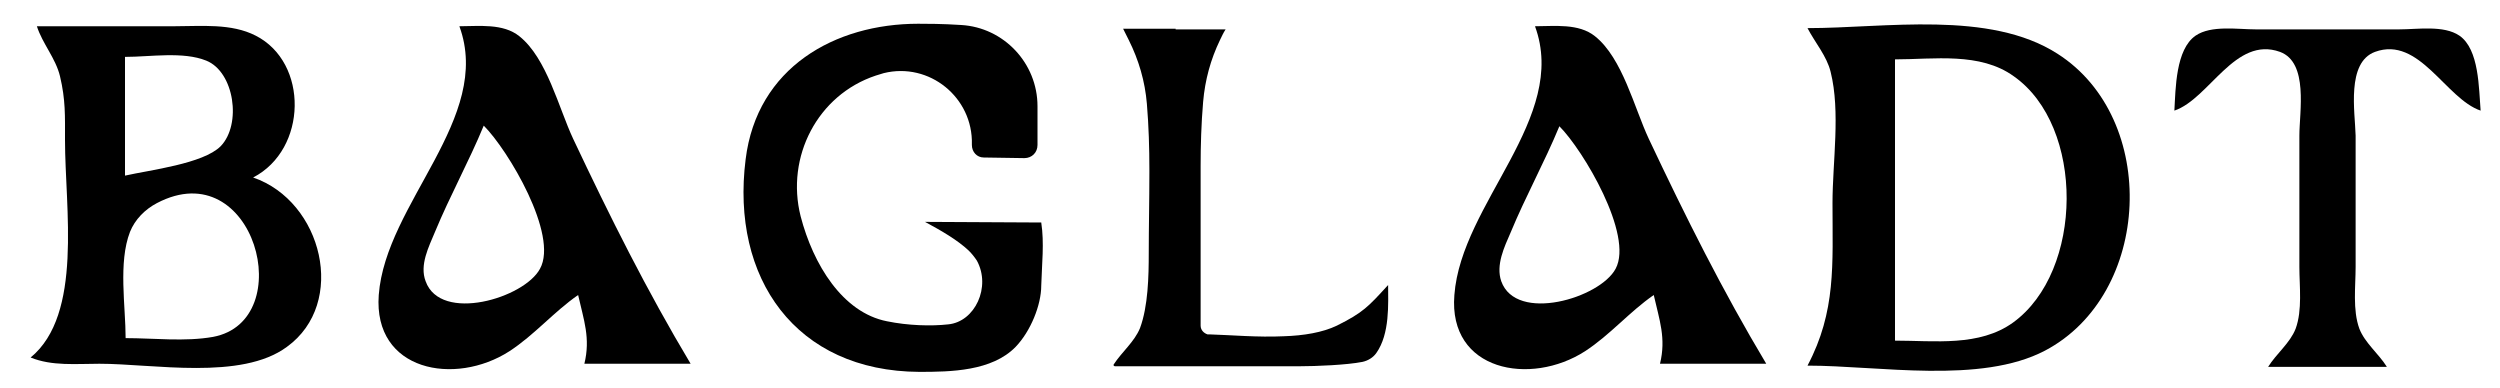
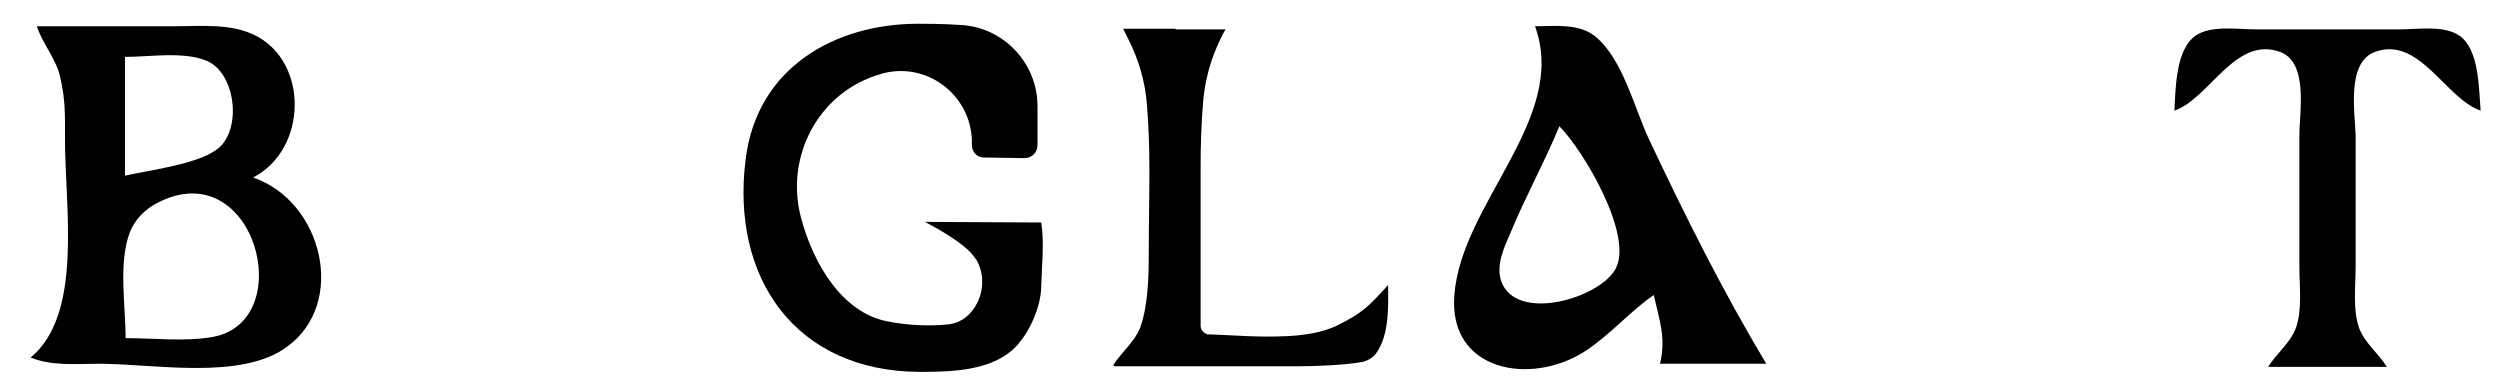
<svg xmlns="http://www.w3.org/2000/svg" id="图层_1" x="0px" y="0px" viewBox="0 0 400 62" style="enable-background:new 0 0 400 62;" xml:space="preserve">
  <path d="M166.6,35.6L148,35.5c0,0,0,0,0,0c2.6,1.4,5.2,2.9,7,4.6c0.5,0.5,0.9,1,1.3,1.6c2.3,4.2-0.3,9.8-4.6,10.2 c-2.7,0.3-6.4,0.2-9.8-0.5c-7.1-1.4-11.8-9.1-13.8-16.8c-2.4-9.5,2.7-19.4,12-22.5c0.4-0.1,0.9-0.3,1.3-0.4 c7.3-1.8,14.3,3.9,14.1,11.4c0,0.1,0,0.1,0,0.1c0,1.1,0.8,2,1.9,2l6.5,0.1c1.2,0,2.1-0.9,2.1-2.1V17c0-6.9-5.4-12.6-12.2-13 c-3-0.2-5.6-0.2-6.9-0.2c-13.3,0-25.8,7-27.6,21.7c-2.4,19,8,33.9,27.8,34c5,0,11.6-0.1,15.4-4c2.4-2.5,4.1-6.7,4.1-9.8 C166.7,42.2,167.1,38.9,166.6,35.6C166.6,35.6,166.6,35.6,166.6,35.6z" />
-   <path d="M329.2,8.6c-10.9-7-27.6-4.1-40-4.1c1.2,2.3,3.1,4.5,3.7,7c1.6,6.4,0.3,14.4,0.3,21c0,9.8,0.6,17.3-4,26 c11.4,0,27.7,3,38-2.4C344.3,47.1,345.5,19,329.2,8.6z M322.1,51.6c-5.4,3.9-12.6,2.9-18.9,2.9v-45c6.2,0,13.6-1.2,19,2.7 C333.6,20.2,333.4,43.4,322.1,51.6z" />
-   <path d="M110.5,58.2c-7-11.7-12.9-23.5-18.8-36c-2.3-4.9-4.2-12.9-8.6-16.4c-2.6-2.1-6.5-1.6-9.6-1.6c5.4,14.7-11.8,28.3-12.9,43 c-0.9,12.2,12.2,14.6,20.9,9c4-2.6,7.1-6.3,11-9c0.9,4,2,6.9,1,11H110.5z M86.4,43c-2.5,4.7-15.9,8.7-18.3,2c-1-2.6,0.5-5.5,1.5-7.9 c2.4-5.8,5.4-11.2,7.8-17C81.3,24,89.4,37.6,86.4,43z" />
  <path d="M40.5,28.4c8.7-4.5,8.9-18.4,0.4-22.7c-3.9-2-8.7-1.5-13-1.5h-22c0.9,2.8,3,5.1,3.7,8c0.9,3.8,0.8,6.3,0.8,10.2 c0,10.9,2.9,27.9-5.5,34.8c3.4,1.4,7.3,1,11,1c8.6,0,22.7,2.7,30-2.7C55.6,48.5,51.6,32.2,40.5,28.4z M20.1,9.1 c3.9,0,9.2-0.9,12.9,0.6c4.5,1.8,5.7,10.2,2.3,13.7c-2.8,2.8-11.3,3.8-15.3,4.7V9.1z M34.1,53.9c-4.5,0.8-9.5,0.2-14,0.2 c0-5.1-1.2-12.1,0.7-17c0.8-2,2.4-3.6,4.3-4.6C40.7,24.3,47.9,51.3,34.1,53.9z" />
  <path d="M380,8.3c7.1-2.6,11.3,7.5,16.9,9.4c-0.3-3.5-0.2-9.8-3.4-12c-2.5-1.7-6.7-1-9.6-1h-11.5h-11.5c-2.9,0-7.1-0.7-9.6,1 c-3.2,2.2-3.2,8.5-3.4,12c5.6-1.9,9.7-12,16.9-9.4c4.6,1.7,3.1,9.6,3.1,13.4v21c0,3.1,0.5,6.9-0.6,9.9c-0.9,2.3-3.1,4-4.4,6.1h9.5 h9.5c-1.3-2.1-3.5-3.8-4.4-6.1c-1.1-3-0.6-6.8-0.6-9.9v-21C376.8,17.9,375.4,10,380,8.3z" />
  <path d="M222.1,45.6C222.2,45.6,222.2,45.6,222.1,45.6C222.1,45.6,222.1,45.6,222.1,45.6C222.1,45.6,222.1,45.6,222.1,45.6 c-3.2,3.5-4,4.4-8.2,6.5c-2.3,1.1-5.3,1.6-8.5,1.7c-4.1,0.2-8.5-0.2-11.9-0.3c-0.1,0-0.2,0-0.3,0c-0.6-0.2-1.1-0.7-1.1-1.4V26.6 c0-3.3,0.1-6.8,0.4-10.3c0.3-3.5,1.2-6.8,2.7-9.9c0.3-0.6,0.5-1.1,0.9-1.7h0c0,0,0,0,0,0h-8v0h0v23.1h0V4.6h-8.4 c0.3,0.6,0.6,1.2,0.9,1.8c1.6,3.2,2.6,6.6,2.9,10.2c0.3,3.6,0.4,7.1,0.4,10.5v0.6h0c0,4.4-0.1,8.7-0.1,12.8c0,3.7-0.1,8.5-1.4,12 c-0.9,2.2-2.9,3.8-4.2,5.8c-0.1,0.1,0,0.3,0.2,0.3h0c0,0,0,0,0,0h29.6c2.5,0,7.5-0.2,10-0.7c0.9-0.2,1.7-0.7,2.2-1.4 C222.4,53.4,222.1,48.6,222.1,45.6C222.2,45.6,222.2,45.6,222.1,45.6z" />
  <path d="M253.6,56.2c4-2.6,7.1-6.3,11-9c0.9,4,2,6.9,1,11h17c-7-11.7-12.9-23.5-18.8-36c-2.3-4.9-4.2-12.9-8.6-16.4 c-2.6-2.1-6.5-1.6-9.6-1.6c5.4,14.7-11.8,28.3-12.9,43C231.7,59.4,244.9,61.8,253.6,56.2z M241.7,37.2c2.4-5.8,5.4-11.2,7.8-17 c3.8,3.8,11.9,17.4,9,22.8c-2.5,4.7-15.9,8.7-18.3,2C239.3,42.4,240.7,39.5,241.7,37.2z" />
</svg>